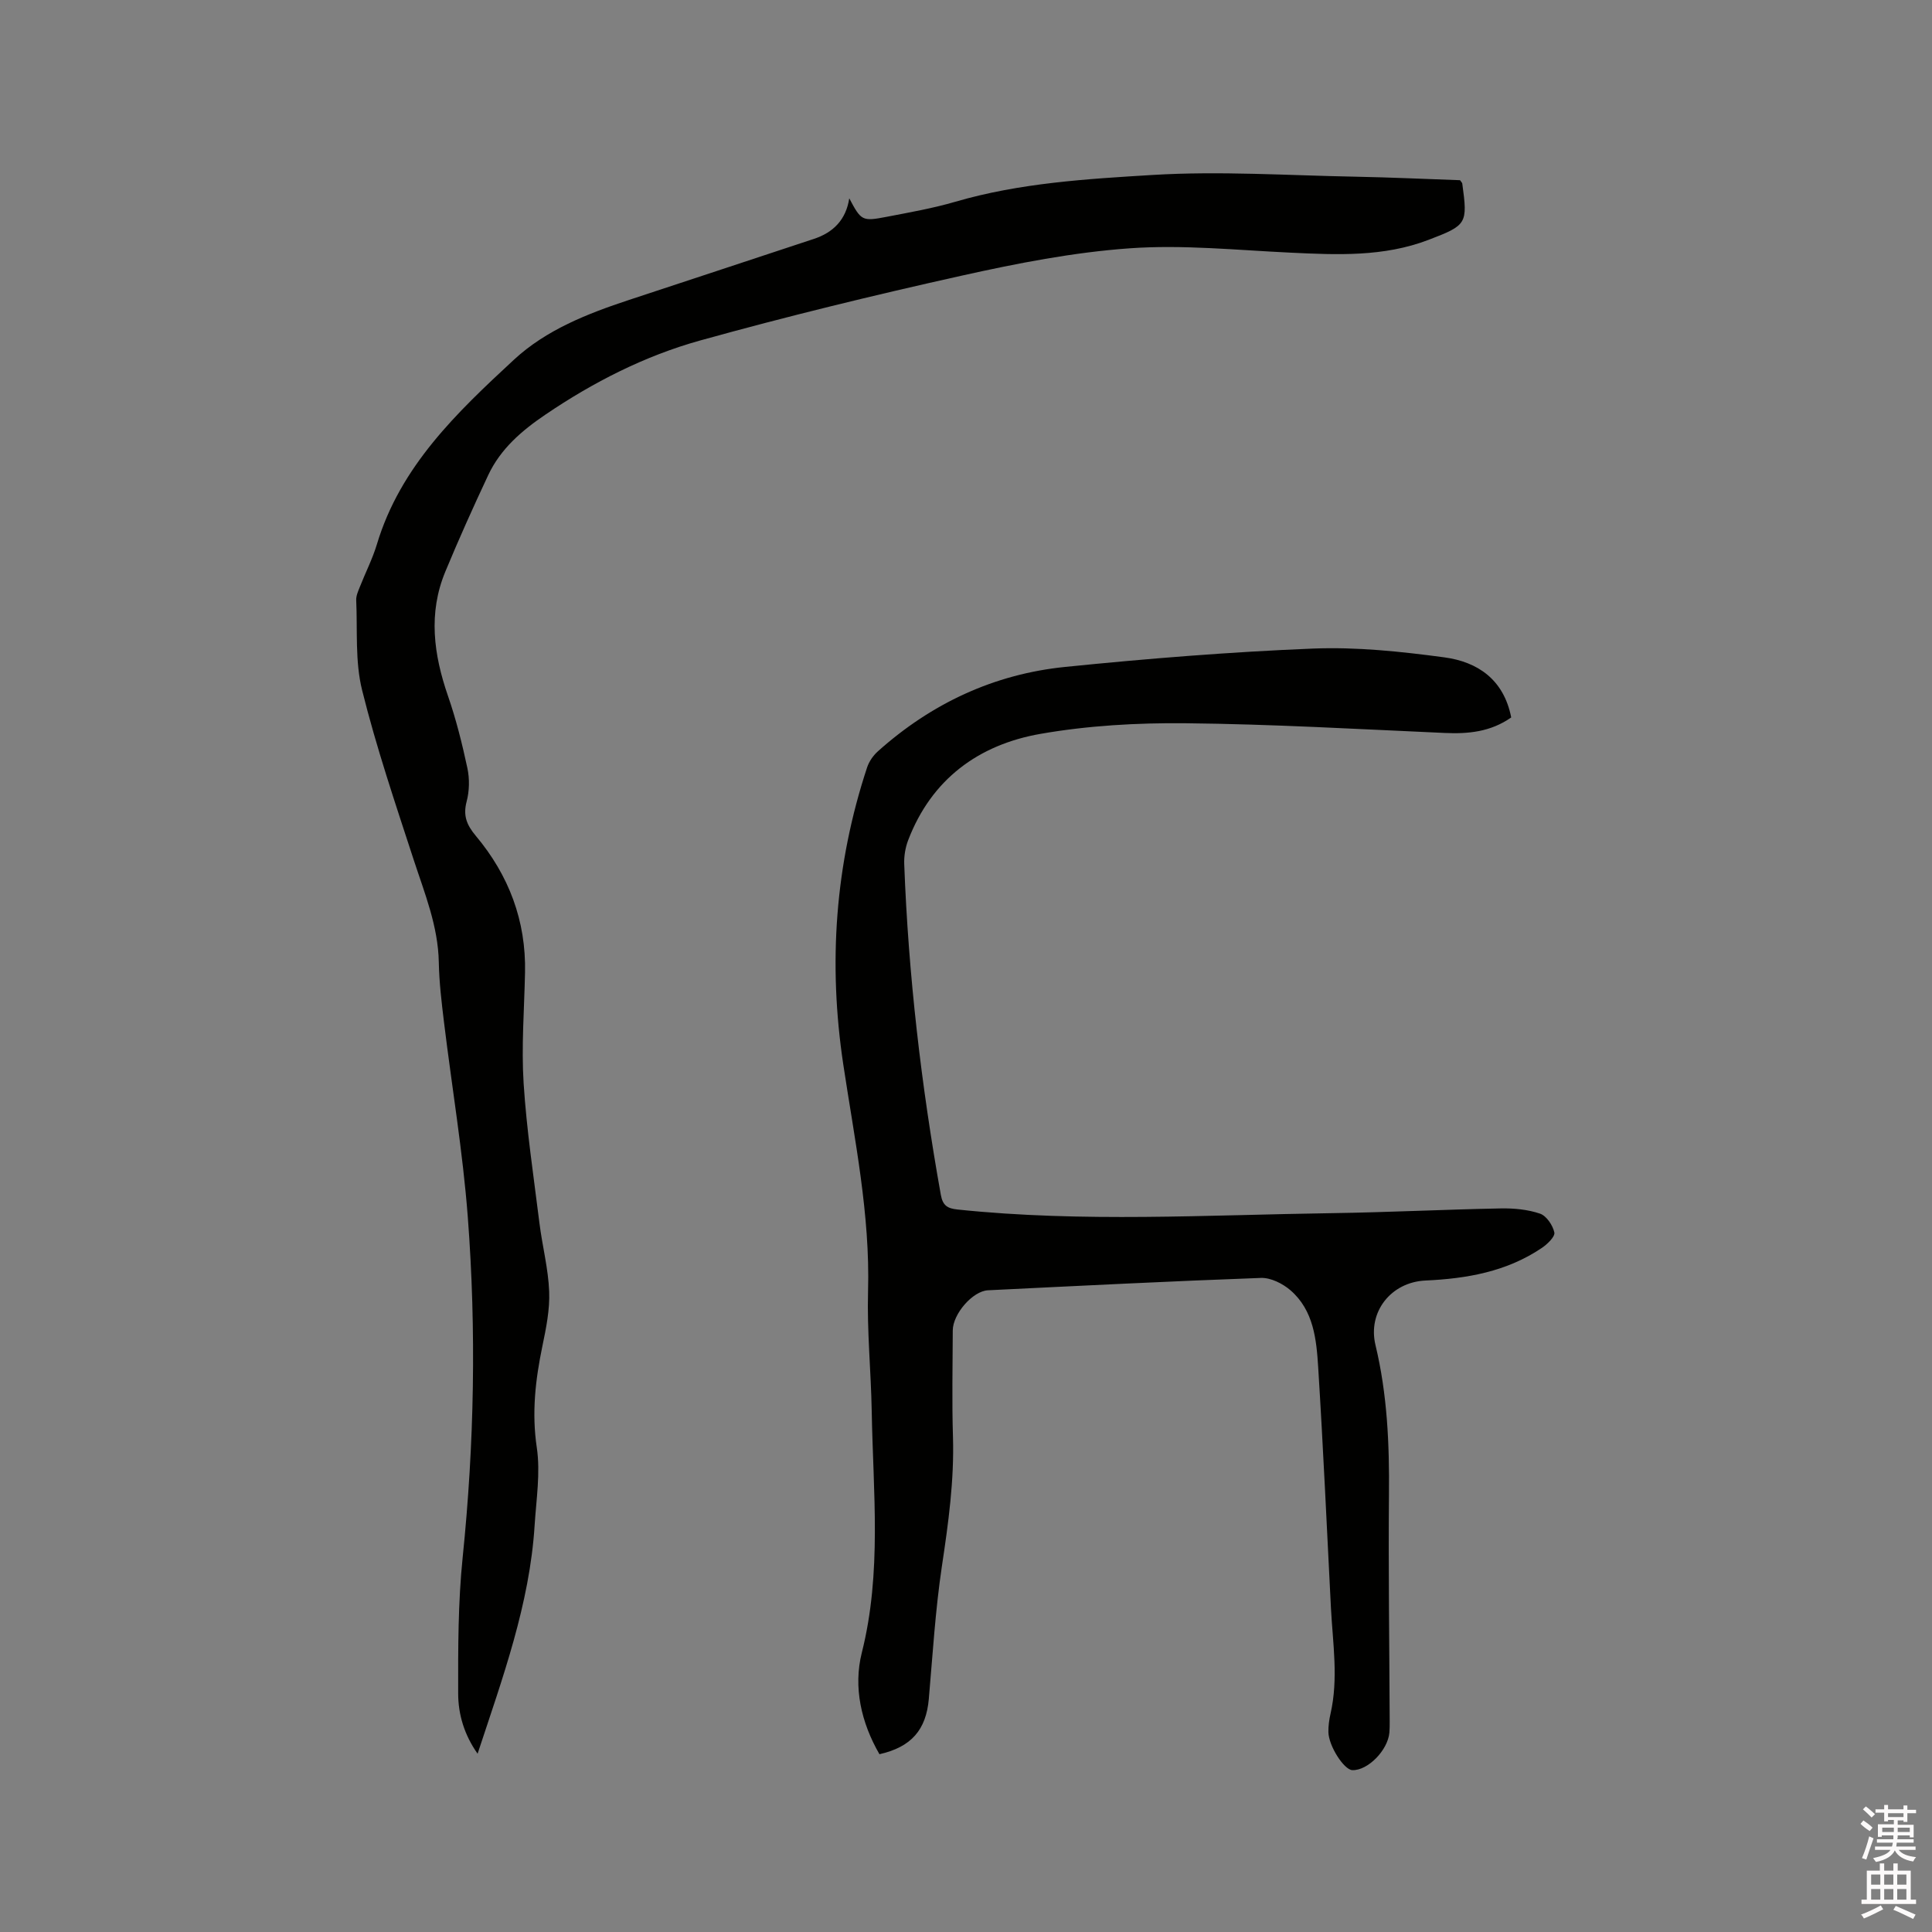
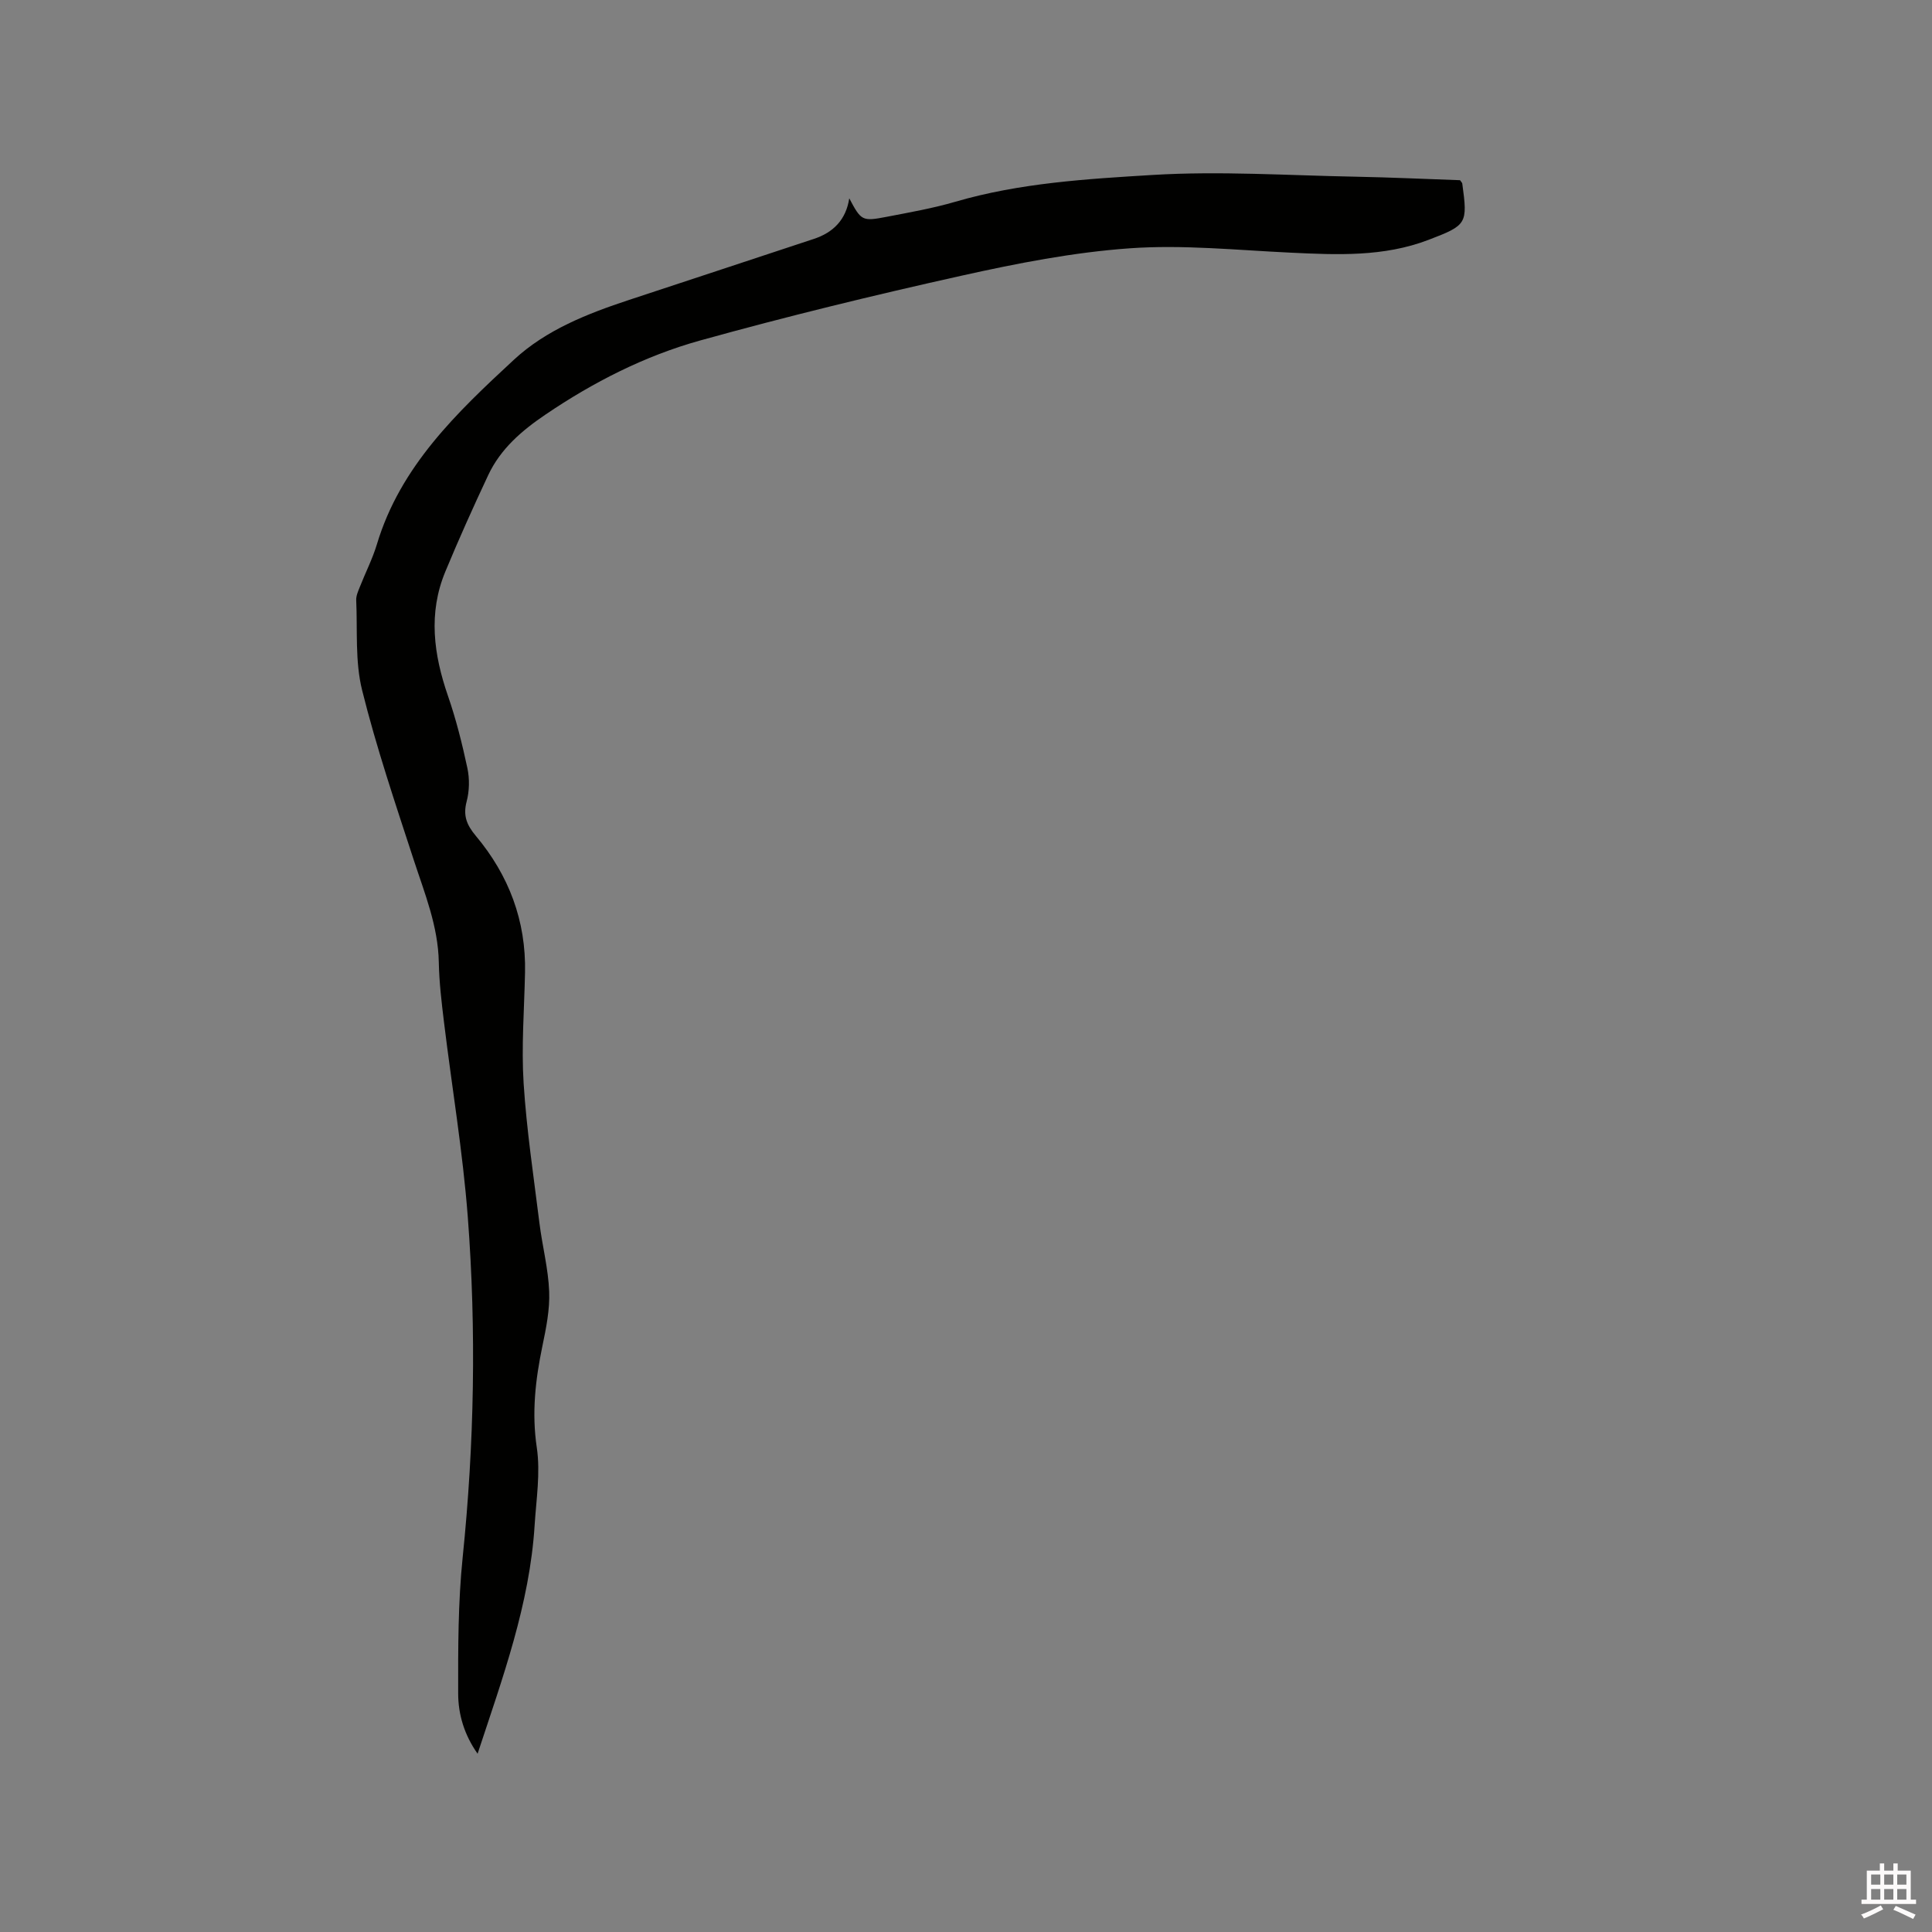
<svg xmlns="http://www.w3.org/2000/svg" enable-background="new 0 0 400 400" viewBox="0 0 400 400">
  <rect x="0" y="0" width="400" height="400" fill="#808080" stroke="none" />
-   <path d="m385.2 377.6.6-.7c.6.4 1.3.9 1.9 1.5l-.6.7c-.8-.5-1.4-1-1.9-1.5zm.3 7.1c.6-1.4 1.1-2.9 1.5-4.5.3.1.6.3.9.4-.5 1.4-1 2.9-1.5 4.4zm.2-10.1.6-.6c.7.5 1.3 1.1 1.9 1.6l-.7.7c-.6-.6-1.2-1.2-1.8-1.7zm8.4-.8h.8v.9h1.8v.7h-1.8v1.8h-.8v-.3h-1.2v.9h3.3v2.6h-.8v-.4h-2.5c0 .3 0 .6-.1.8h3.4v.7h-3.5c0 .3-.1.6-.1.8h4v.7h-3.5c.7.9 1.9 1.3 3.6 1.5-.2.2-.4.5-.6.9-1.9-.3-3.2-1.1-3.8-2.3-.5 1.1-1.8 2-3.9 2.4-.2-.3-.4-.5-.6-.8 1.9-.4 3.1-.9 3.6-1.7h-3.2v-.7h3.5c.1-.2.1-.5.2-.8h-3.3v-.7h3.4c0-.2 0-.5 0-.8h-2.4v.3h-.8v-2.6h3.3v-.9h-1.2v.3h-.8v-1.8h-1.8v-.7h1.8v-.9h.8v.9h3.2zm-4.4 5.5h2.4c0-.3 0-.6 0-.9h-2.4zm1.2-3.1h3.2v-.8h-3.2zm4.4 2.2h-2.4v.9h2.5v-.9z" fill="#fcfafa" />
  <path d="m389.2 385.8h.9v1.5h1.9v-1.5h.9v1.5h2.7v6h1.1v.9h-11.3v-.9h1.1v-6h2.7zm.2 8.7.5.8c-1.2.6-2.5 1.3-4 1.9-.2-.3-.3-.6-.6-.8 1.6-.6 3-1.3 4.1-1.9zm-2-4.3h1.9v-2.1h-1.9zm0 3.1h1.9v-2.2h-1.9zm2.7-3.1h1.9v-2.1h-1.9zm0 3.1h1.9v-2.2h-1.9zm2.4 1.3c1.4.6 2.7 1.2 4.1 1.8l-.5.9c-1.5-.7-2.8-1.4-4.1-1.9zm2.2-6.5h-1.9v2.1h1.9zm-1.9 5.2h1.9v-2.2h-1.9z" fill="#fcfafa" />
  <g fill="#010100">
-     <path d="m312.88 148.54c-4.3 3.01-8.92 3.43-13.79 3.21-17.88-.79-35.76-1.83-53.66-2.01-10.01-.1-20.18.48-30.02 2.2-12.8 2.24-22.56 9.38-27.39 22.03-.58 1.52-.87 3.28-.81 4.91.86 23.02 3.52 45.83 7.58 68.5.4 2.23 1.37 2.82 3.49 3.04 25.82 2.7 51.67 1.12 77.51.75 11.65-.17 23.3-.76 34.95-.98 2.71-.05 5.57.22 8.1 1.08 1.34.46 2.65 2.41 2.97 3.9.18.86-1.45 2.43-2.59 3.2-7.27 4.91-15.52 6.36-24.11 6.75-7.08.33-11.99 6.46-10.33 13.37 2.45 10.2 2.89 20.49 2.79 30.9-.14 15.69.09 31.38.15 47.08 0 .74 0 1.49-.06 2.23-.32 3.68-4.47 7.89-7.66 7.79-1.73-.05-4.92-5-4.97-7.9-.02-1.26.16-2.55.44-3.78 1.66-7.28.47-14.56.09-21.84-.85-16.61-1.6-33.23-2.64-49.83-.36-5.8-.93-11.83-5.74-16-1.61-1.39-4.08-2.63-6.11-2.56-18.85.68-37.68 1.64-56.52 2.56-3.18.16-7.28 4.91-7.29 8.32-.02 7.32-.19 14.64.04 21.95.28 9.06-.95 17.93-2.29 26.85-1.36 9.1-1.91 18.32-2.71 27.5-.56 6.36-3.61 9.95-10.22 11.43-3.78-6.54-5.45-13.87-3.65-21.02 4.18-16.61 2.34-33.31 2.05-50.01-.15-8.27-.99-16.54-.76-24.79.45-15.93-2.79-31.42-5.13-47-3.15-20.94-1.7-41.41 4.94-61.5.41-1.23 1.26-2.45 2.23-3.32 11.07-9.91 24.04-15.98 38.76-17.47 17.06-1.73 34.18-3.11 51.32-3.8 9.04-.36 18.21.61 27.21 1.82 6.89.93 12.3 4.6 13.83 12.44z" />
    <path d="m175.83 41.06c2.47 4.65 2.65 4.81 7.74 3.83 4.78-.92 9.6-1.77 14.26-3.13 13.35-3.89 27.17-4.71 40.85-5.54 13.9-.84 27.92.1 41.88.36 7.29.14 14.58.48 21.73.73.25.37.44.53.46.71 1.14 8.33.96 8.6-6.99 11.64-9.28 3.55-18.9 3.11-28.56 2.65-11.11-.52-22.3-1.69-33.33-.9-11.66.83-23.3 3.11-34.75 5.66-18.17 4.04-36.28 8.45-54.22 13.44-11.44 3.19-22.06 8.61-31.96 15.32-4.91 3.32-9.31 7.1-11.86 12.54-3.1 6.6-6.09 13.25-8.88 19.98-3.57 8.6-2.42 17.14.54 25.71 1.69 4.88 2.95 9.93 4.03 14.98.47 2.21.42 4.73-.16 6.91-.77 2.93.02 4.85 1.89 7.09 6.84 8.16 10.44 17.59 10.2 28.36-.16 7.63-.77 15.29-.29 22.88.62 9.69 2.08 19.33 3.28 28.98.59 4.73 1.83 9.41 2.01 14.14.15 3.74-.63 7.57-1.4 11.28-1.45 6.98-2.24 13.82-1.16 21.04.77 5.21-.11 10.7-.45 16.05-1.02 16.35-6.62 31.57-11.81 47.32-2.78-3.94-4.01-8.17-4.02-12.44-.02-9.41-.03-18.87.93-28.21 2.41-23.49 2.85-47 1.06-70.5-1.03-13.5-3.3-26.9-4.93-40.35-.5-4.1-.99-8.23-1.07-12.35-.14-7.48-2.91-14.23-5.18-21.17-3.8-11.66-7.75-23.3-10.7-35.18-1.48-5.95-.94-12.4-1.22-18.63-.04-.9.39-1.85.74-2.72 1.16-2.96 2.63-5.82 3.54-8.84 4.85-16.17 16.58-27.3 28.37-38.22 6.67-6.18 15.2-9.53 23.8-12.37 12.76-4.23 25.53-8.4 38.28-12.64 4.03-1.32 6.68-3.97 7.35-8.41z" />
  </g>
</svg>